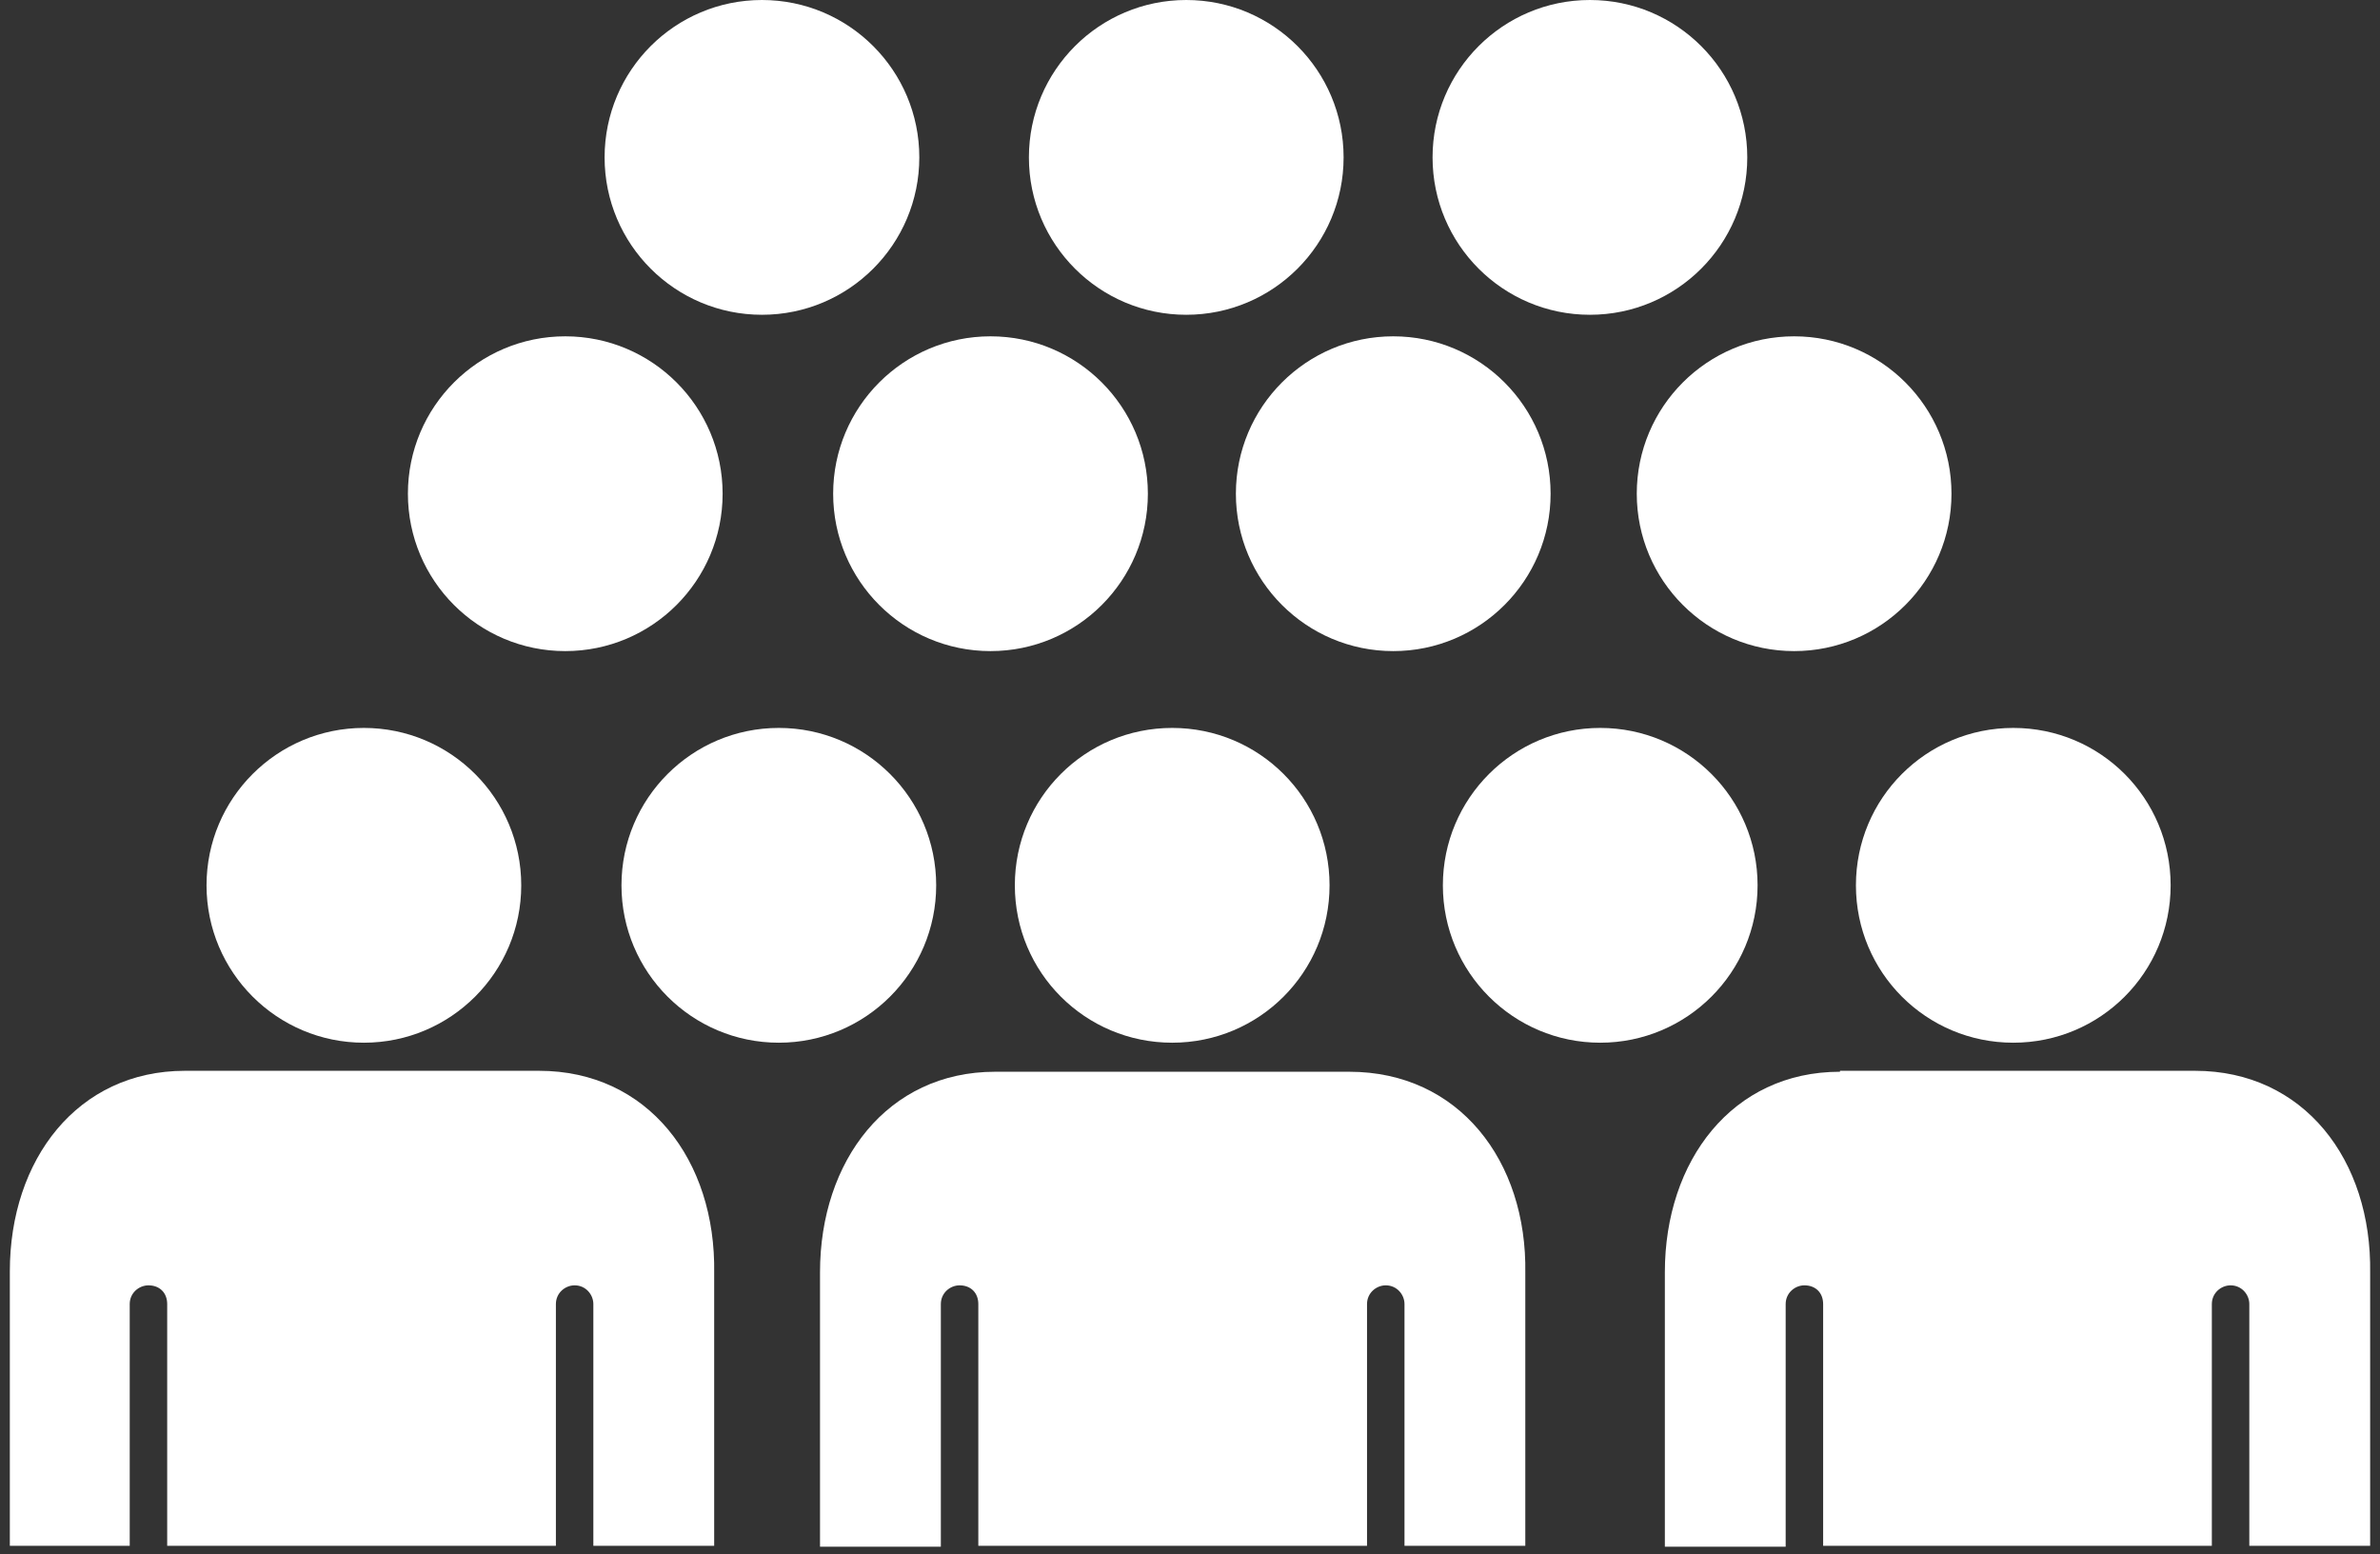
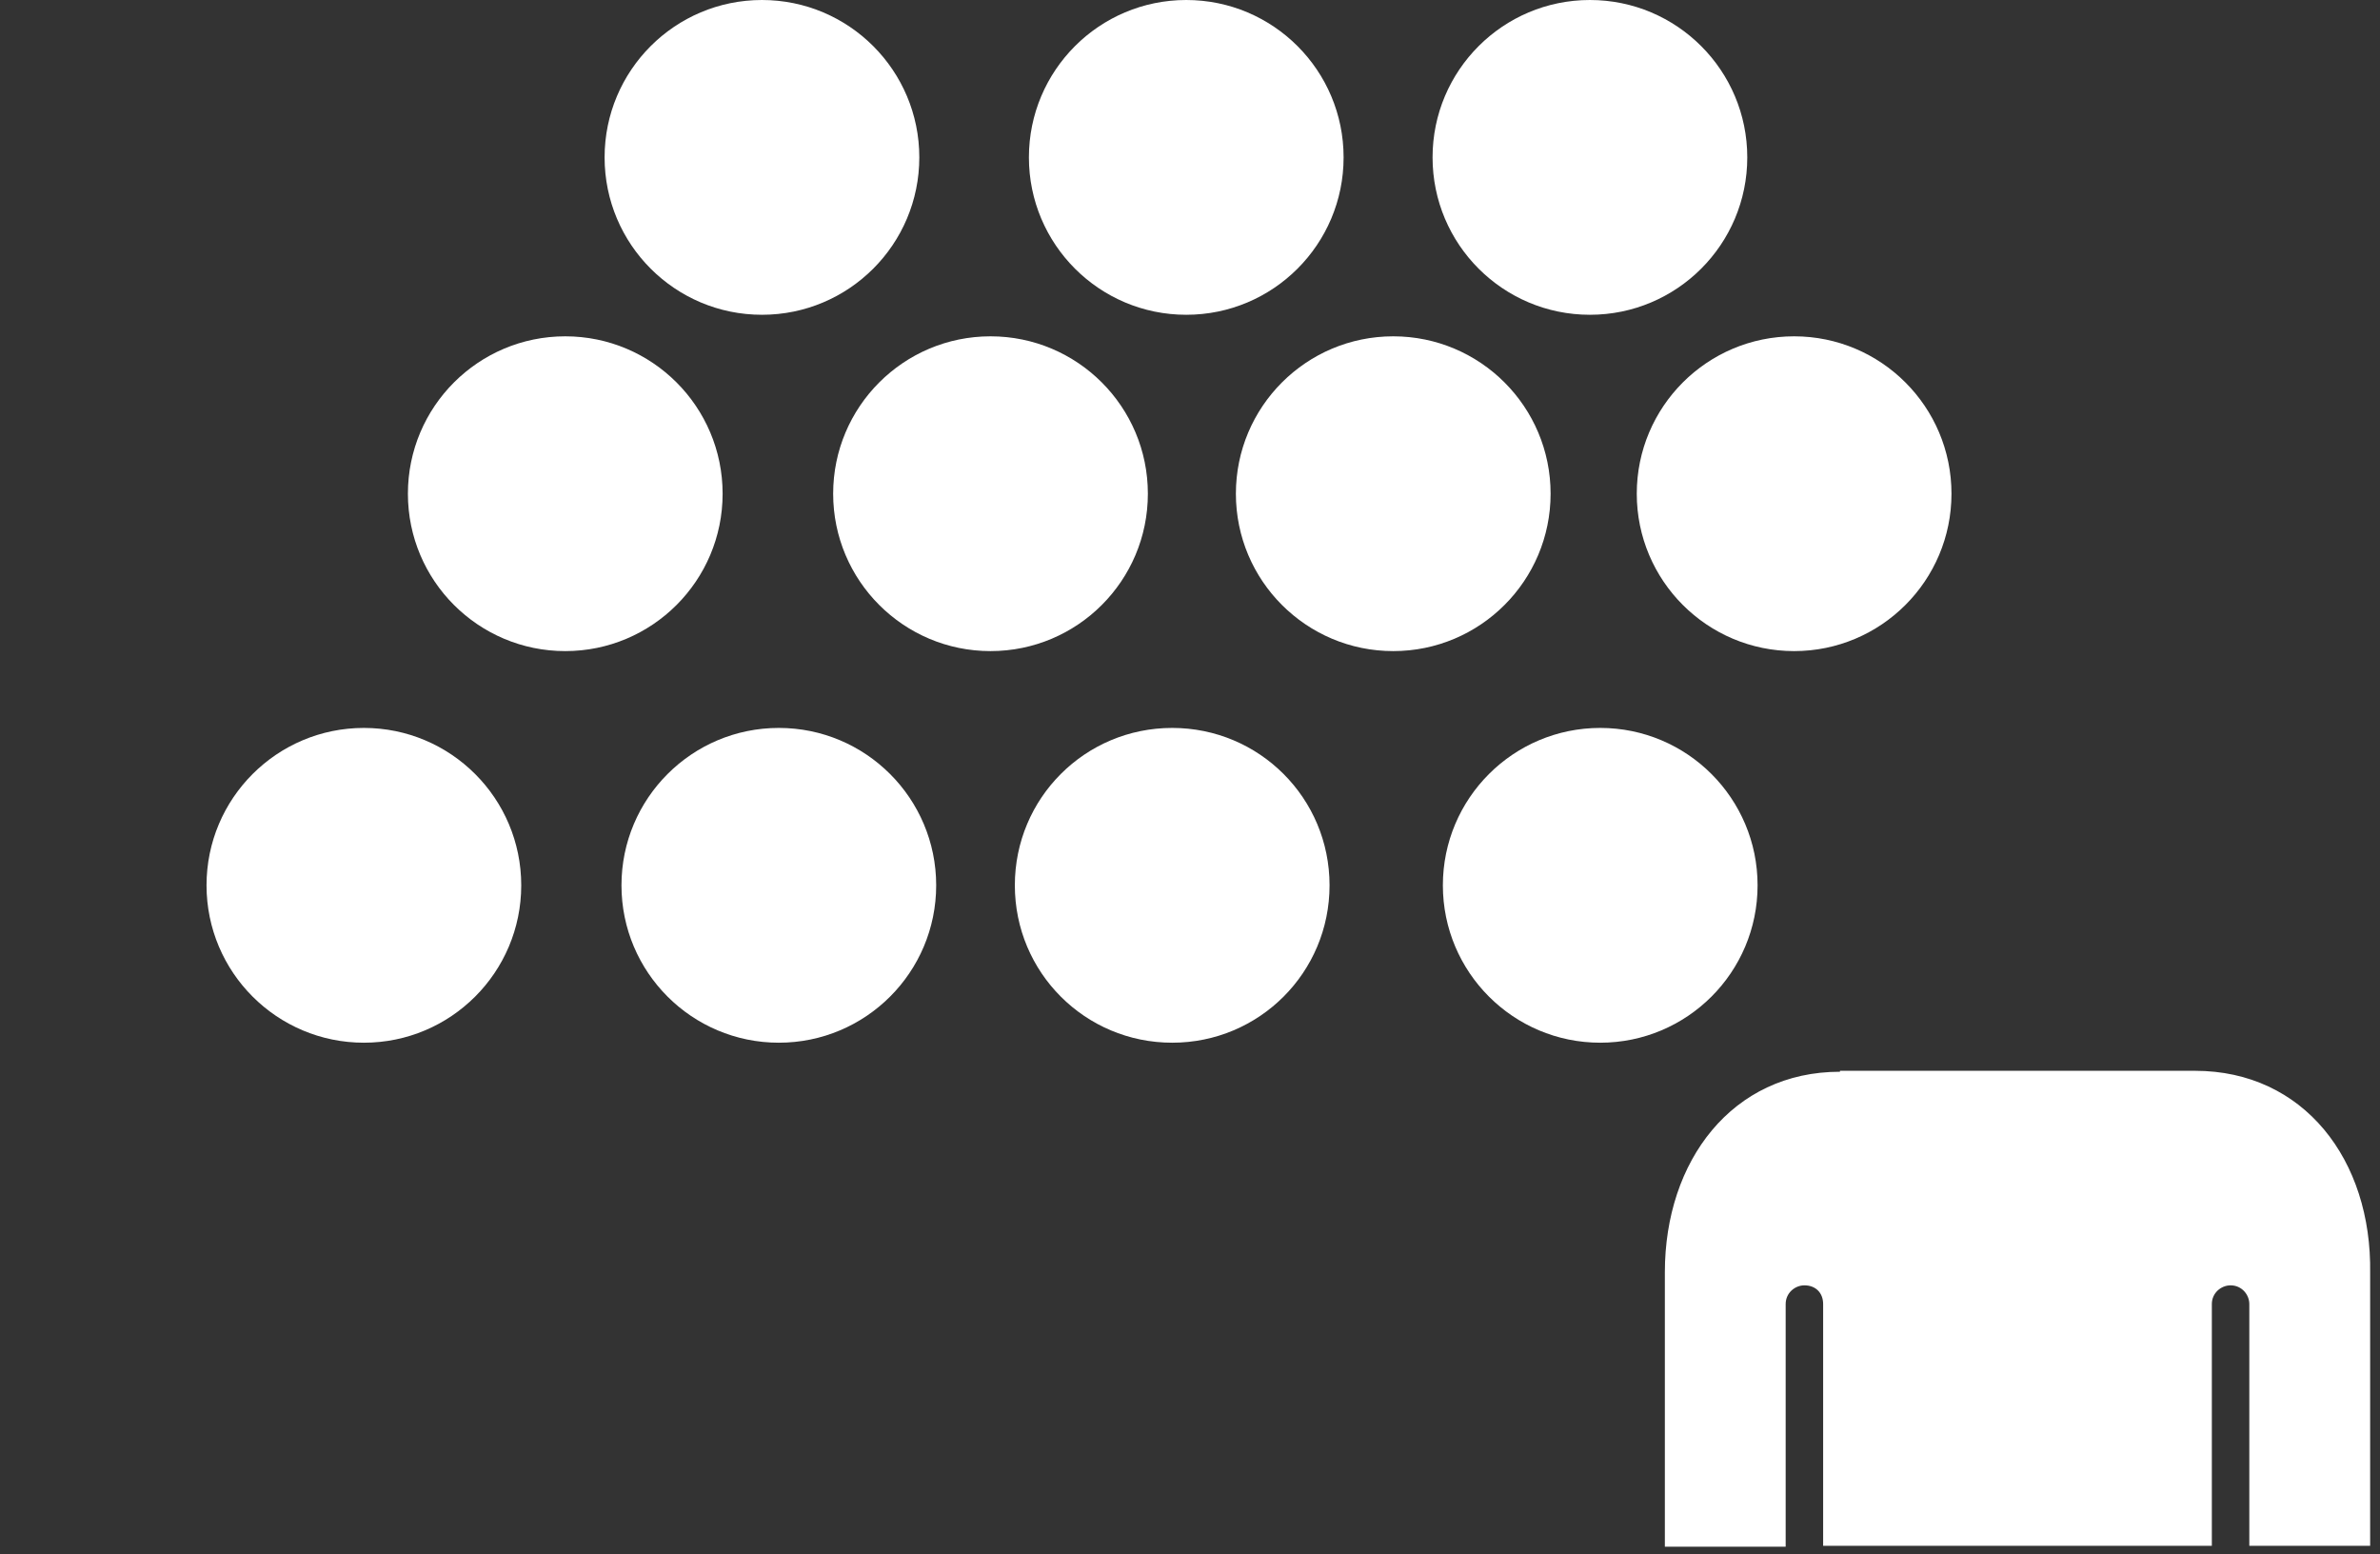
<svg xmlns="http://www.w3.org/2000/svg" width="121" height="79" viewBox="0 0 121 79" fill="none">
  <rect x="0" y="0" width="121" height="79" fill="#333333" stroke="none" />
  <path d="M91.214 33.095C95.632 33.095 99.214 29.513 99.214 25.095C99.214 20.677 95.632 17.095 91.214 17.095C86.796 17.095 83.214 20.677 83.214 25.095C83.214 29.513 86.796 33.095 91.214 33.095Z" fill="white" />
  <path d="M81.356 53C85.775 53 89.356 49.418 89.356 45C89.356 40.582 85.775 37 81.356 37C76.938 37 73.356 40.582 73.356 45C73.356 49.418 76.938 53 81.356 53Z" fill="white" />
-   <path d="M68.595 54.476H59.595H50.595C45.119 54.476 41.69 59 41.69 64.666V78.619H47.833V66.285C47.833 65.714 48.309 65.333 48.786 65.333C49.357 65.333 49.738 65.714 49.738 66.285V78.571H69.5V66.285C69.5 65.714 69.976 65.333 70.452 65.333C71.024 65.333 71.405 65.809 71.405 66.285V78.571H77.547V64.714C77.643 59 74.166 54.476 68.595 54.476Z" fill="white" />
  <path d="M70.833 33.095C75.251 33.095 78.833 29.513 78.833 25.095C78.833 20.677 75.251 17.095 70.833 17.095C66.415 17.095 62.833 20.677 62.833 25.095C62.833 29.513 66.415 33.095 70.833 33.095Z" fill="white" />
-   <path d="M94.356 45C94.356 49.428 97.928 53 102.356 53C106.785 53 110.356 49.428 110.356 45C110.356 40.571 106.785 37 102.356 37C97.928 37 94.356 40.571 94.356 45Z" fill="white" />
  <path d="M93.546 54.476C88.07 54.476 84.642 59 84.642 64.666V78.619H90.784V66.285C90.784 65.714 91.261 65.333 91.737 65.333C92.308 65.333 92.689 65.714 92.689 66.285V78.571H112.451V66.285C112.451 65.714 112.927 65.333 113.403 65.333C113.975 65.333 114.356 65.809 114.356 66.285V78.571H120.499V64.714C120.594 58.952 117.118 54.428 111.594 54.428H102.594H93.546V54.476Z" fill="white" />
  <path d="M18.5 53C22.918 53 26.5 49.418 26.5 45C26.5 40.582 22.918 37 18.5 37C14.082 37 10.5 40.582 10.5 45C10.5 49.418 14.082 53 18.5 53Z" fill="white" />
-   <path d="M6.595 78.571V66.285C6.595 65.714 7.071 65.333 7.548 65.333C8.119 65.333 8.5 65.714 8.5 66.285V78.571H28.262V66.285C28.262 65.714 28.738 65.333 29.214 65.333C29.786 65.333 30.166 65.809 30.166 66.285V78.571H36.309V64.714C36.405 58.952 32.928 54.428 27.405 54.428H18.405H9.405C3.929 54.428 0.5 58.952 0.5 64.619V78.571H6.595Z" fill="white" />
  <path d="M51.595 45C51.595 49.428 55.166 53 59.595 53C64.023 53 67.595 49.428 67.595 45C67.595 40.571 64.023 37 59.595 37C55.166 37 51.595 40.571 51.595 45Z" fill="white" />
  <path d="M28.738 33.095C33.157 33.095 36.738 29.513 36.738 25.095C36.738 20.677 33.157 17.095 28.738 17.095C24.32 17.095 20.738 20.677 20.738 25.095C20.738 29.513 24.32 33.095 28.738 33.095Z" fill="white" />
  <path d="M50.358 33.095C54.777 33.095 58.358 29.513 58.358 25.095C58.358 20.677 54.777 17.095 50.358 17.095C45.94 17.095 42.358 20.677 42.358 25.095C42.358 29.513 45.94 33.095 50.358 33.095Z" fill="white" />
  <path d="M80.832 16C85.25 16 88.832 12.418 88.832 8C88.832 3.582 85.25 0 80.832 0C76.414 0 72.832 3.582 72.832 8C72.832 12.418 76.414 16 80.832 16Z" fill="white" />
  <path d="M38.738 16C43.157 16 46.738 12.418 46.738 8C46.738 3.582 43.157 0 38.738 0C34.32 0 30.738 3.582 30.738 8C30.738 12.418 34.32 16 38.738 16Z" fill="white" />
  <path d="M60.309 16C64.728 16 68.309 12.418 68.309 8C68.309 3.582 64.728 0 60.309 0C55.891 0 52.31 3.582 52.31 8C52.31 12.418 55.891 16 60.309 16Z" fill="white" />
  <path d="M39.596 53C44.014 53 47.596 49.418 47.596 45C47.596 40.582 44.014 37 39.596 37C35.177 37 31.596 40.582 31.596 45C31.596 49.418 35.177 53 39.596 53Z" fill="white" />
</svg>